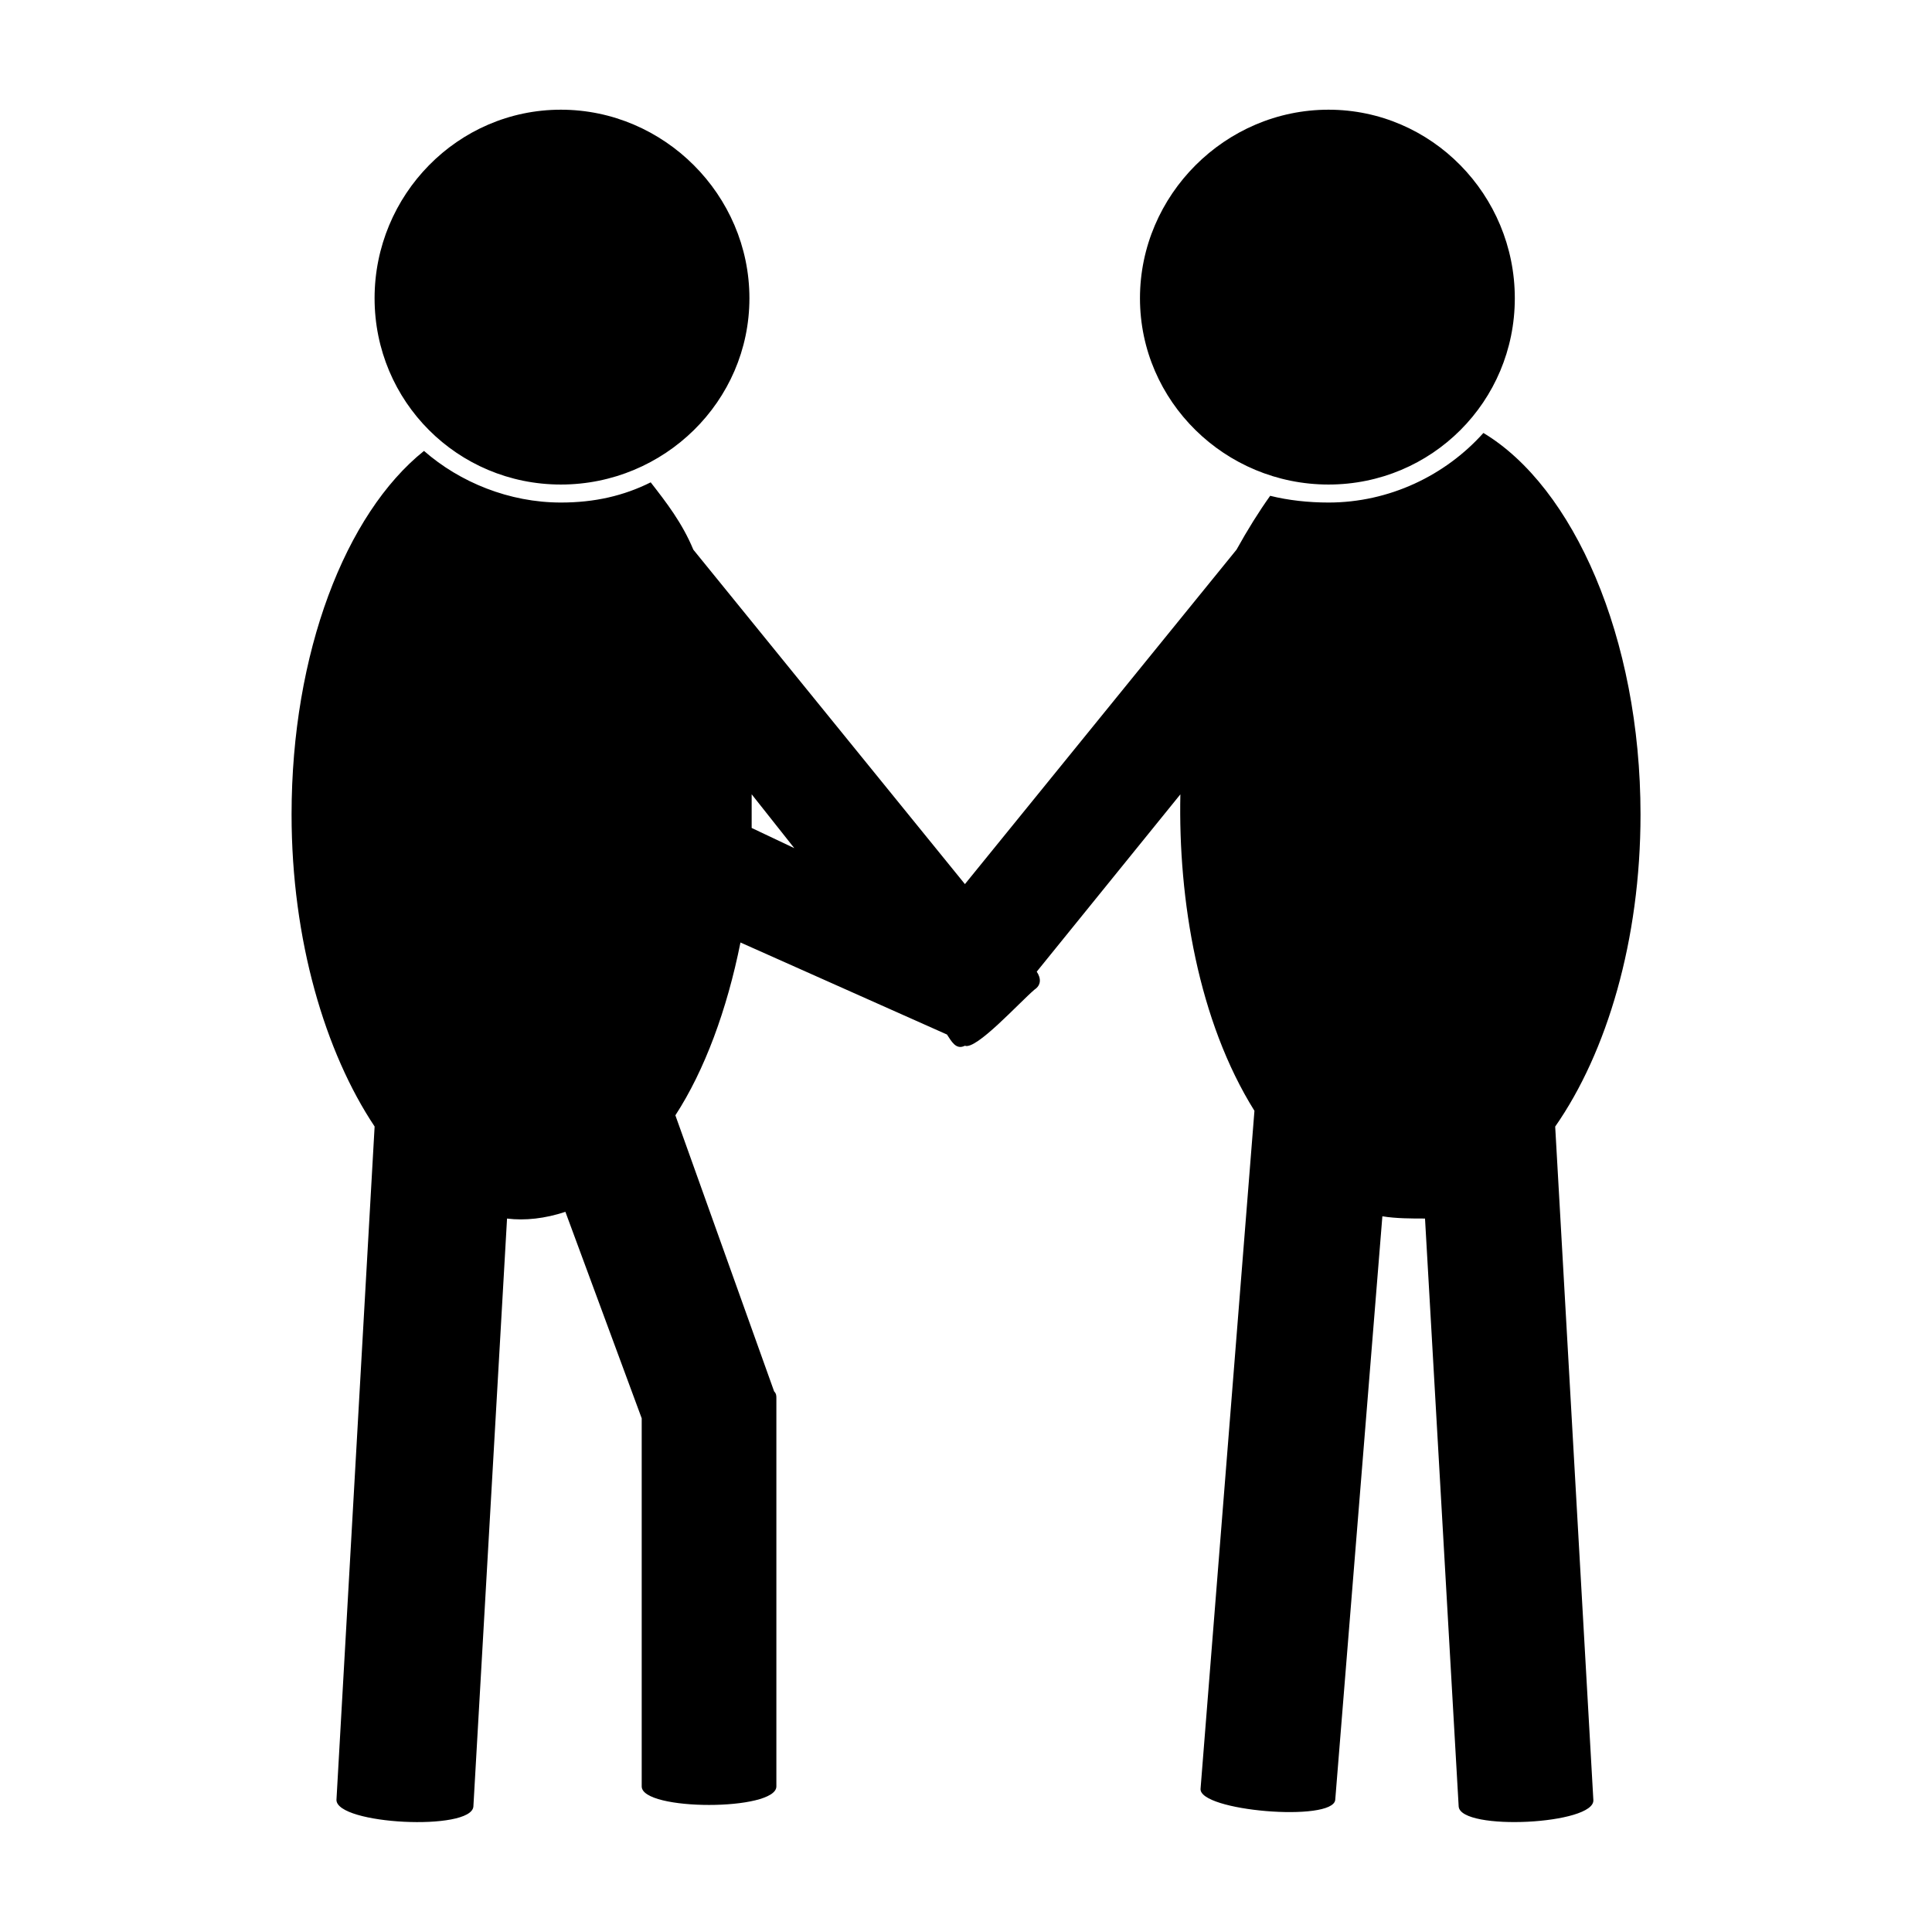
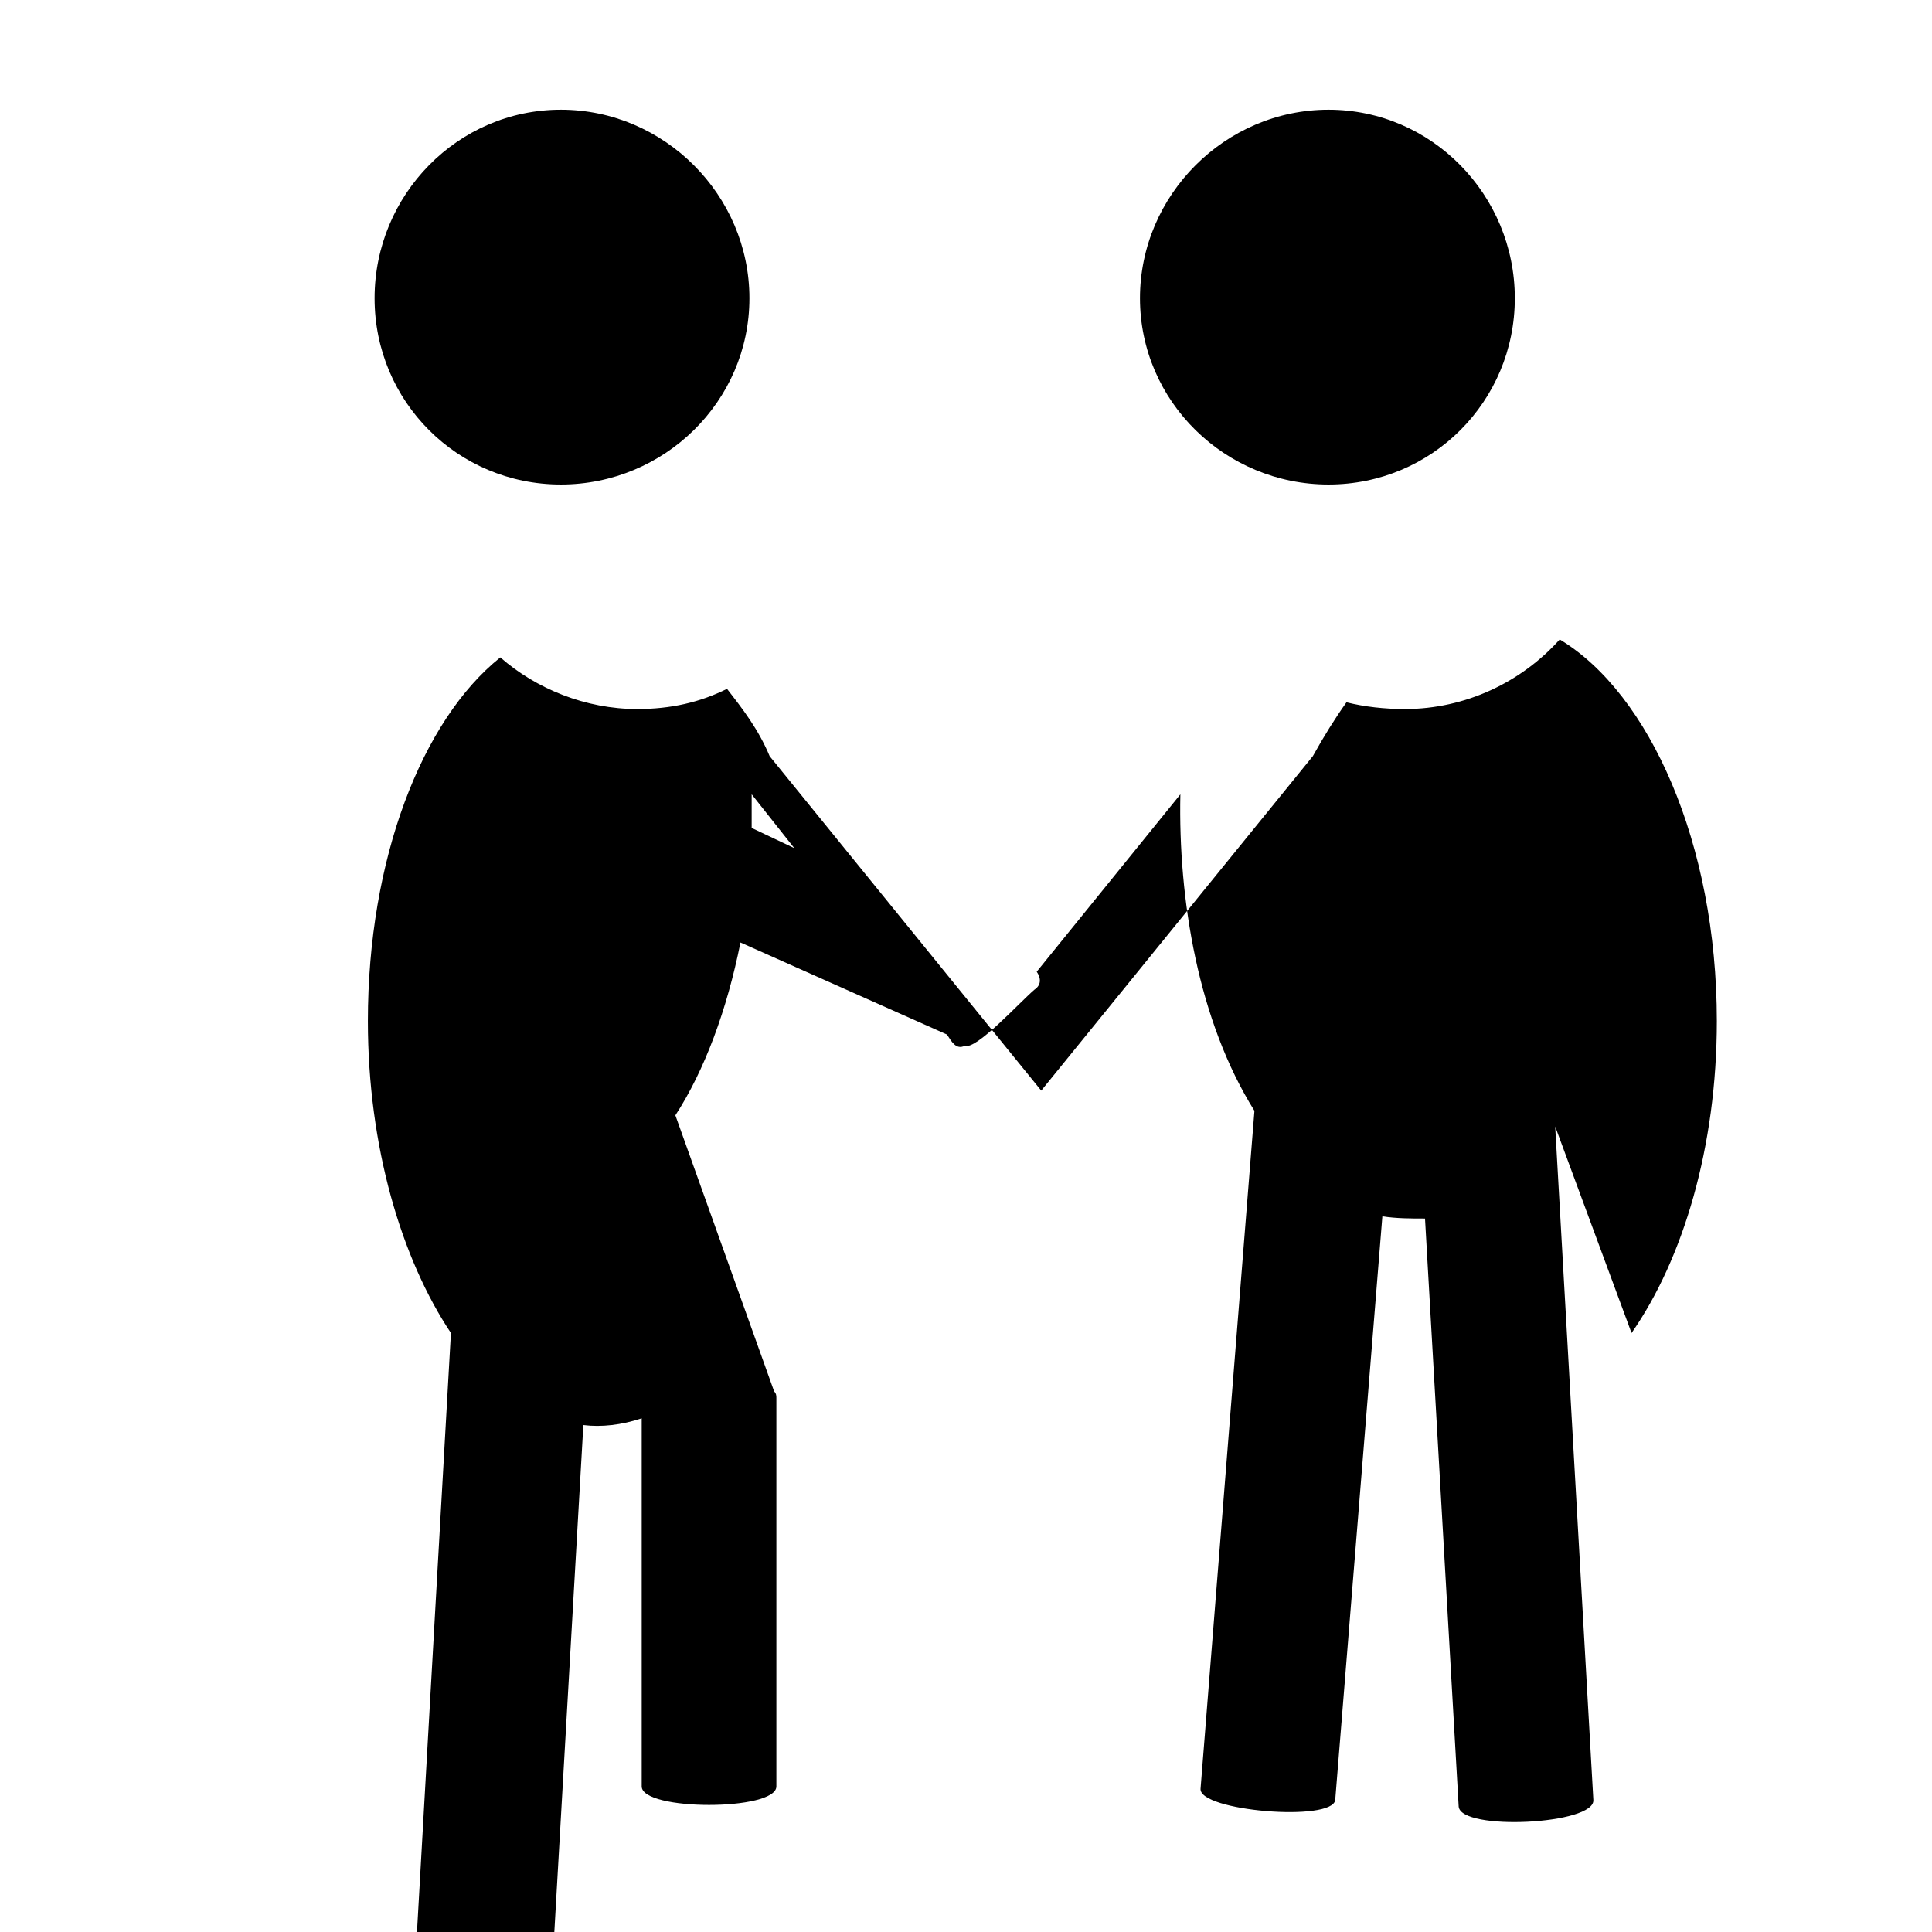
<svg xmlns="http://www.w3.org/2000/svg" fill="#000000" width="800px" height="800px" version="1.1" viewBox="144 144 512 512">
-   <path d="m556.14 442.53 10.113 178.45c0.594 6.543-35.094 8.328-35.688 1.785l-8.922-155.84c-3.57 0-7.734 0-11.301-0.594l-12.492 154.65c-0.594 5.949-36.285 2.973-35.688-2.973l14.277-179.63c-14.871-23.793-20.223-55.914-19.629-83.867l-38.066 46.992c1.191 1.785 1.191 3.57-0.594 4.758-4.164 3.57-15.465 16.059-18.438 14.871-2.379 1.191-3.57-1.191-4.758-2.973l-54.723-24.387c-3.57 17.844-9.516 33.906-17.25 45.801l26.172 73.164c0.594 0.594 0.594 1.191 0.594 1.785v102.9c0 6.543-35.688 6.543-35.688 0v-97.551l-20.223-54.723c-5.352 1.785-10.707 2.379-15.465 1.785l-8.922 155.84c-0.594 6.543-36.285 4.758-36.285-1.785l10.113-178.45c-13.086-19.629-22.008-49.371-22.008-82.68 0-42.828 14.277-79.707 35.094-96.359 9.516 8.328 22.602 13.68 36.285 13.68 8.922 0 16.656-1.785 23.793-5.352 4.164 5.352 8.328 10.707 11.301 17.844l71.973 88.629 71.973-88.629c2.973-5.352 5.949-10.113 8.922-14.277 4.758 1.191 10.113 1.785 15.465 1.785 16.059 0 30.93-7.137 41.043-18.438 23.793 14.277 41.637 54.129 41.637 101.12 0 33.309-8.922 63.051-22.602 82.68zm-201.64-73.758-11.301-14.277v8.922l11.301 5.352zm141.57-195.7c27.363 0 49.371 22.602 49.371 49.965 0 27.363-22.008 49.371-49.371 49.371-27.363 0-49.965-22.008-49.965-49.371 0-27.363 22.602-49.965 49.965-49.965zm-203.43 0c-27.363 0-49.371 22.602-49.371 49.965 0 27.363 22.008 49.371 49.371 49.371 27.363 0 49.965-22.008 49.965-49.371 0-27.363-22.602-49.965-49.965-49.965z" fill-rule="evenodd" />
+   <path d="m556.14 442.53 10.113 178.45c0.594 6.543-35.094 8.328-35.688 1.785l-8.922-155.84c-3.57 0-7.734 0-11.301-0.594l-12.492 154.65c-0.594 5.949-36.285 2.973-35.688-2.973l14.277-179.63c-14.871-23.793-20.223-55.914-19.629-83.867l-38.066 46.992c1.191 1.785 1.191 3.57-0.594 4.758-4.164 3.57-15.465 16.059-18.438 14.871-2.379 1.191-3.57-1.191-4.758-2.973l-54.723-24.387c-3.57 17.844-9.516 33.906-17.25 45.801l26.172 73.164c0.594 0.594 0.594 1.191 0.594 1.785v102.9c0 6.543-35.688 6.543-35.688 0v-97.551c-5.352 1.785-10.707 2.379-15.465 1.785l-8.922 155.84c-0.594 6.543-36.285 4.758-36.285-1.785l10.113-178.45c-13.086-19.629-22.008-49.371-22.008-82.68 0-42.828 14.277-79.707 35.094-96.359 9.516 8.328 22.602 13.68 36.285 13.68 8.922 0 16.656-1.785 23.793-5.352 4.164 5.352 8.328 10.707 11.301 17.844l71.973 88.629 71.973-88.629c2.973-5.352 5.949-10.113 8.922-14.277 4.758 1.191 10.113 1.785 15.465 1.785 16.059 0 30.93-7.137 41.043-18.438 23.793 14.277 41.637 54.129 41.637 101.12 0 33.309-8.922 63.051-22.602 82.68zm-201.64-73.758-11.301-14.277v8.922l11.301 5.352zm141.57-195.7c27.363 0 49.371 22.602 49.371 49.965 0 27.363-22.008 49.371-49.371 49.371-27.363 0-49.965-22.008-49.965-49.371 0-27.363 22.602-49.965 49.965-49.965zm-203.43 0c-27.363 0-49.371 22.602-49.371 49.965 0 27.363 22.008 49.371 49.371 49.371 27.363 0 49.965-22.008 49.965-49.371 0-27.363-22.602-49.965-49.965-49.965z" fill-rule="evenodd" />
</svg>